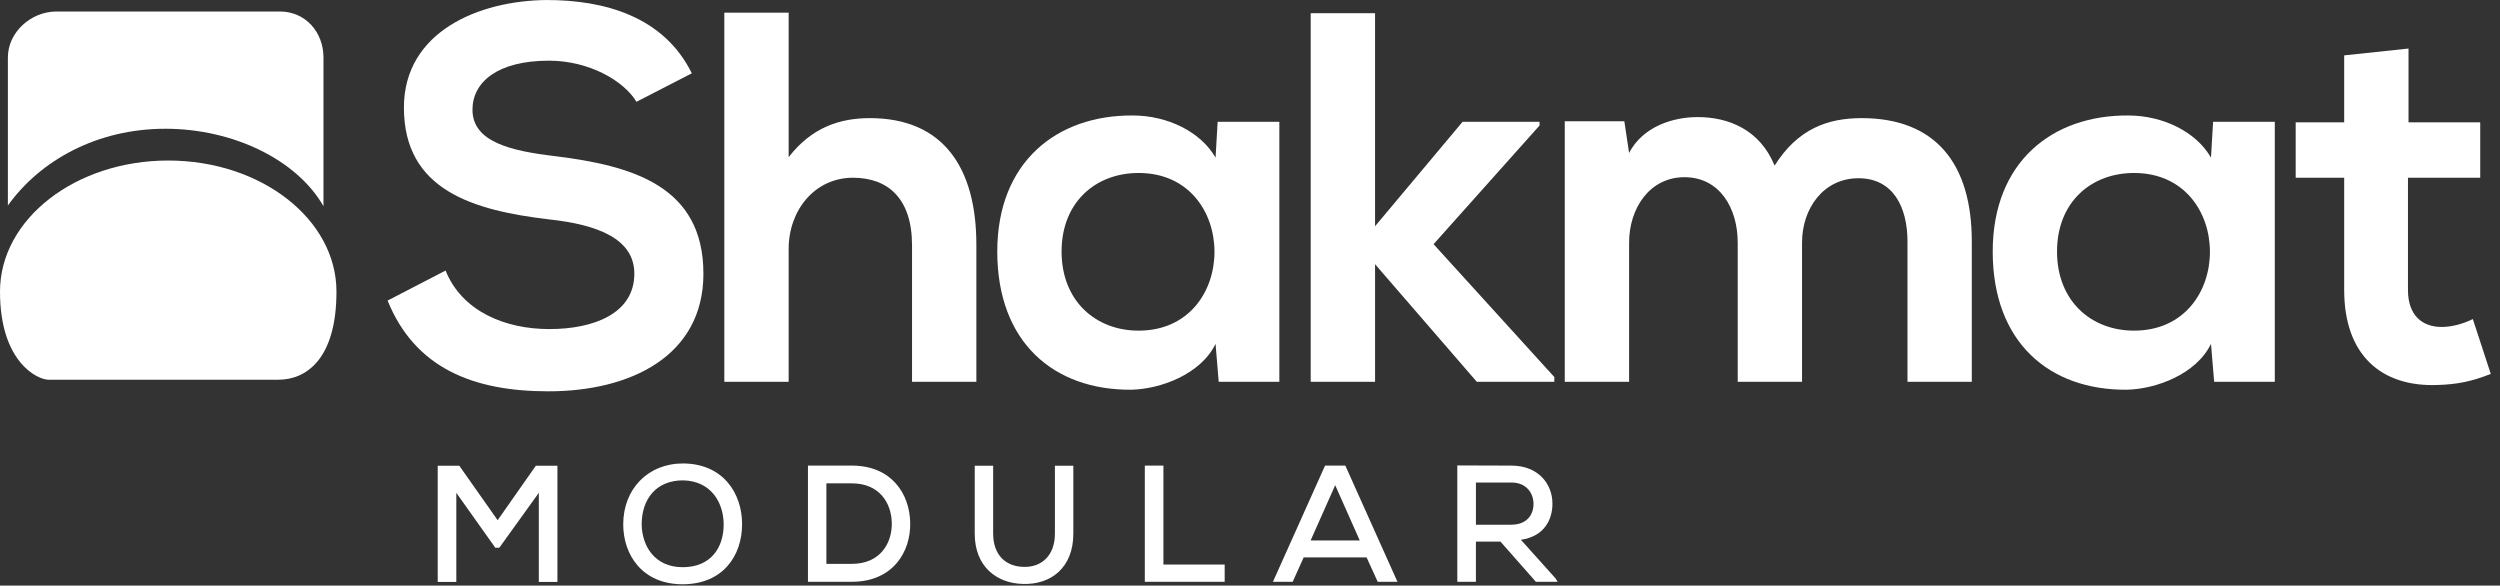
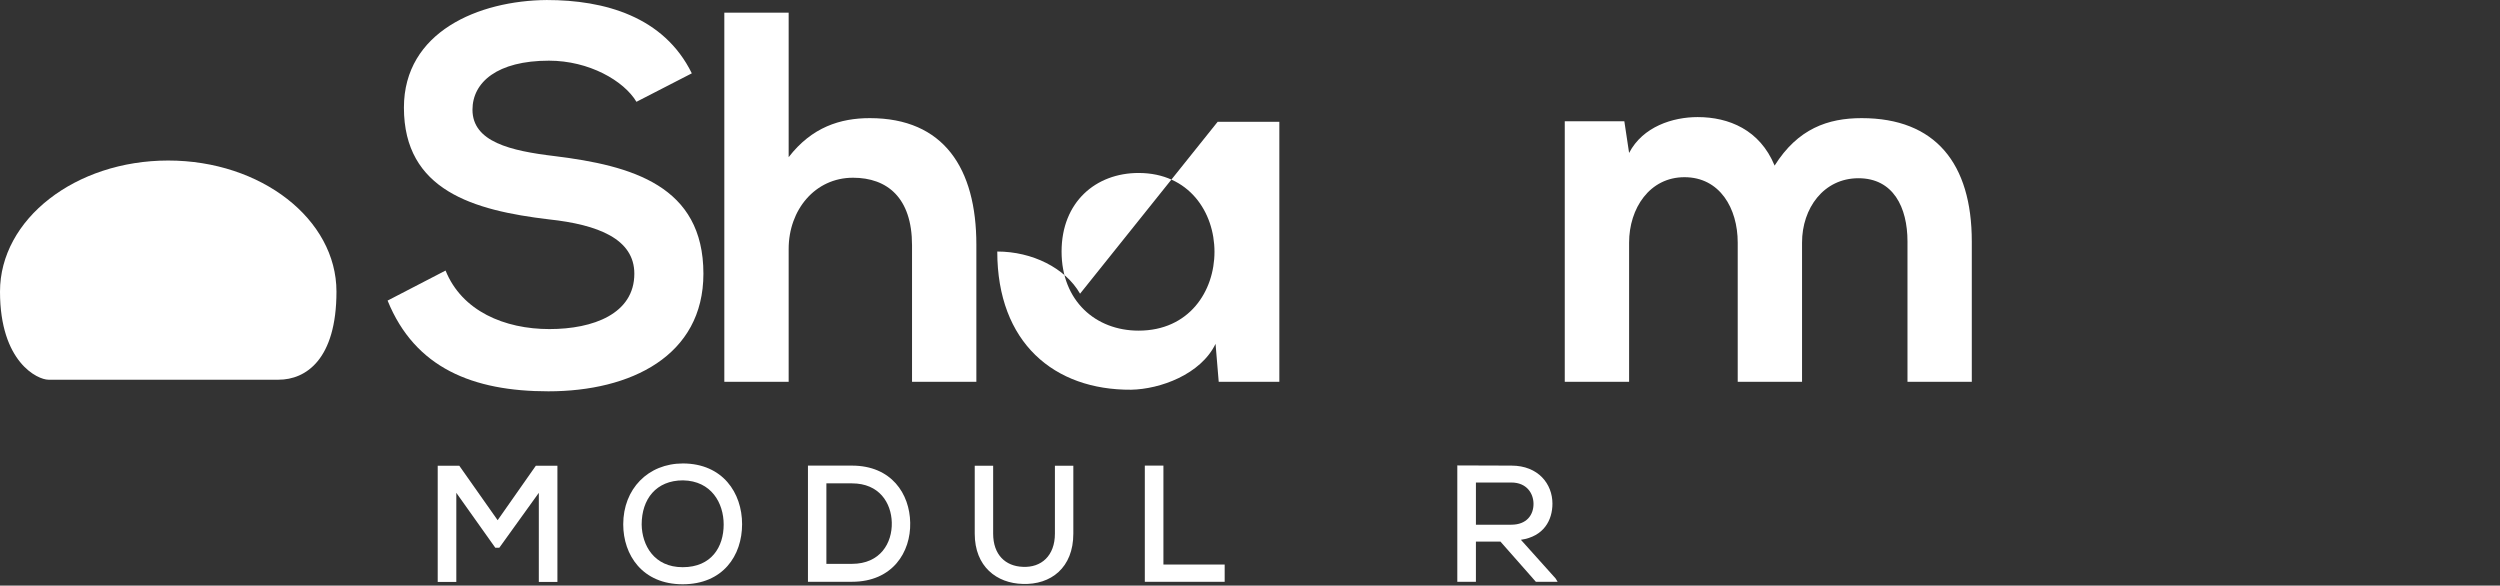
<svg xmlns="http://www.w3.org/2000/svg" version="1.1" id="shakmat_logo_long" x="0px" y="0px" width="222px" height="52px" viewBox="0 0 222 52" enable-background="new 0 0 222 52" xml:space="preserve">
  <rect x="0" y="0" width="222" height="52" fill="#333333" stroke="none" />
  <title>Shakmat Modular Logo</title>
  <desc>Shakmat Modular Logo — Long Version</desc>
  <g>
    <g>
      <path fill="#FFFFFF" d="M56.517,9.04c-1.122-1.874-4.213-3.652-7.771-3.652c-4.589,0-6.79,1.919-6.79,4.354    c0,2.856,3.371,3.652,7.304,4.121c6.836,0.843,13.203,2.621,13.203,10.442c0,7.304-6.461,10.444-13.766,10.444    c-6.695,0-11.846-2.062-14.279-8.057l5.148-2.667c1.452,3.605,5.245,5.197,9.225,5.197c3.886,0,7.538-1.357,7.538-4.917    c0-3.091-3.23-4.356-7.584-4.824c-6.697-0.795-12.877-2.575-12.877-9.925c0-6.743,6.649-9.506,12.688-9.554    c5.104,0,10.396,1.454,12.877,6.51L56.517,9.04z" />
      <path fill="#FFFFFF" d="M70.033,1.126v12.829c2.06-2.668,4.588-3.465,7.21-3.465c6.554,0,9.458,4.448,9.458,11.238v12.177h-5.713    v-12.13c0-4.213-2.2-5.993-5.243-5.993c-3.371,0-5.712,2.856-5.712,6.321v11.802H64.32V1.126H70.033z" />
-       <path fill="#FFFFFF" d="M108.127,10.817h5.479v23.087h-5.384l-0.281-3.371c-1.311,2.715-4.916,4.025-7.491,4.074    c-6.836,0.045-11.892-4.17-11.892-12.271c0-7.96,5.29-12.127,12.033-12.081c3.091,0,6.04,1.452,7.351,3.745L108.127,10.817z     M94.268,22.337c0,4.403,3.043,7.024,6.836,7.024c8.99,0,8.99-14.001,0-14.001C97.311,15.36,94.268,17.935,94.268,22.337z" />
-       <path fill="#FFFFFF" d="M122.105,1.172v18.917l7.77-9.271h6.836v0.328l-9.41,10.536l10.723,11.799v0.424h-6.883l-9.035-10.443    v10.443h-5.715V1.172H122.105z" />
+       <path fill="#FFFFFF" d="M108.127,10.817h5.479v23.087h-5.384l-0.281-3.371c-1.311,2.715-4.916,4.025-7.491,4.074    c-6.836,0.045-11.892-4.17-11.892-12.271c3.091,0,6.04,1.452,7.351,3.745L108.127,10.817z     M94.268,22.337c0,4.403,3.043,7.024,6.836,7.024c8.99,0,8.99-14.001,0-14.001C97.311,15.36,94.268,17.935,94.268,22.337z" />
      <path fill="#FFFFFF" d="M154.309,33.904V21.541c0-3.044-1.592-5.806-4.729-5.806c-3.09,0-4.916,2.762-4.916,5.806v12.364h-5.713    V10.771h5.291l0.422,2.81c1.217-2.341,3.885-3.184,6.086-3.184c2.764,0,5.523,1.124,6.836,4.308    c2.061-3.278,4.729-4.215,7.727-4.215c6.555,0,9.783,4.028,9.783,10.957v12.458h-5.711V21.446c0-3.043-1.266-5.619-4.354-5.619    c-3.092,0-5.01,2.669-5.01,5.713v12.364H154.309z" />
-       <path fill="#FFFFFF" d="M196.523,10.817h5.479v23.087h-5.385l-0.281-3.371c-1.311,2.715-4.916,4.025-7.49,4.074    c-6.836,0.045-11.893-4.17-11.893-12.271c0-7.96,5.289-12.127,12.033-12.081c3.088,0,6.039,1.452,7.35,3.745L196.523,10.817z     M182.664,22.337c0,4.403,3.043,7.024,6.836,7.024c8.99,0,8.99-14.001,0-14.001C185.707,15.36,182.664,17.935,182.664,22.337z" />
-       <path fill="#FFFFFF" d="M213.877,4.31v6.556h6.367v4.916h-6.416v9.974c0,2.201,1.219,3.279,2.996,3.279    c0.893,0,1.922-0.281,2.764-0.701l1.592,4.867c-1.637,0.66-2.996,0.938-4.729,0.986c-5.01,0.188-8.287-2.672-8.287-8.431v-9.974    h-4.307v-4.916h4.307V4.918L213.877,4.31z" />
    </g>
    <g>
      <g>
-         <path fill="#FFFFFF" d="M14.69,11.433c6.044,0.001,11.698,2.779,14.035,6.881V5.109c0-2.258-1.604-4.087-3.861-4.087H5.013     C2.757,1.022,0.7,2.851,0.7,5.109v13.136C3.62,14.182,8.679,11.433,14.69,11.433z" />
-       </g>
+         </g>
      <path fill="#FFFFFF" d="M0,25.896c0-6.43,6.688-11.641,14.938-11.641c8.251,0,14.94,5.213,14.94,11.641    c0,6.027-2.723,7.822-5.144,7.822c-0.504,0-20.248,0-20.435,0C3.353,33.719,0,32.176,0,25.896z" />
    </g>
    <g>
      <path fill="#FFFFFF" d="M47.846,43.764l-3.508,4.877h-0.354l-3.463-4.877v7.914h-1.652v-10.32c0.649,0,1.254,0,1.917,0    l3.405,4.836l3.391-4.836h1.917v10.32h-1.651V43.764z" />
      <path fill="#FFFFFF" d="M65.898,46.549c0,2.785-1.695,5.334-5.278,5.334c-3.582,0-5.277-2.605-5.277-5.322    c0-3.137,2.196-5.406,5.307-5.406C64.174,41.166,65.898,43.764,65.898,46.549z M60.621,50.367c2.565,0,3.641-1.812,3.641-3.789    c0-1.904-1.09-3.877-3.611-3.922c-2.388,0-3.671,1.666-3.671,3.922C57.009,48.406,58.071,50.367,60.621,50.367z" />
      <path fill="#FFFFFF" d="M75.652,41.346c3.523,0,5.13,2.52,5.174,5.068c0.06,2.609-1.562,5.248-5.174,5.248    c-1.238,0-2.668,0-3.906,0V41.346H75.652z M73.383,50.07h2.27c2.521,0,3.583-1.855,3.538-3.668c-0.044-1.74-1.105-3.48-3.538-3.48    h-2.27V50.07z" />
      <path fill="#FFFFFF" d="M95.312,41.357v6.033c0,3.033-2.004,4.553-4.496,4.463c-2.299-0.057-4.26-1.531-4.26-4.463v-6.033h1.636    v6.033c0,1.869,1.091,2.887,2.624,2.945c1.651,0.088,2.86-0.986,2.86-2.945v-6.033H95.312z" />
      <path fill="#FFFFFF" d="M103.312,41.346v8.785h5.439v1.531h-7.091V41.346H103.312z" />
-       <path fill="#FFFFFF" d="M121.354,49.498h-5.588l-0.974,2.164h-1.754l4.627-10.316h1.801l4.628,10.316h-1.754L121.354,49.498z     M118.565,43.086l-2.183,4.908h4.365L118.565,43.086z" />
      <path fill="#FFFFFF" d="M138.316,51.662h-1.932l-3.141-3.566h-2.182v3.566h-1.652V41.33c1.607,0,3.199,0.016,4.805,0.016    c2.391,0,3.643,1.635,3.643,3.373c0,1.475-0.768,2.92-2.801,3.215l3.082,3.434L138.316,51.662z M131.062,42.848v3.746h3.141    c1.369,0,1.973-0.871,1.973-1.846c0-0.928-0.604-1.9-1.961-1.9H131.062z" />
    </g>
  </g>
</svg>